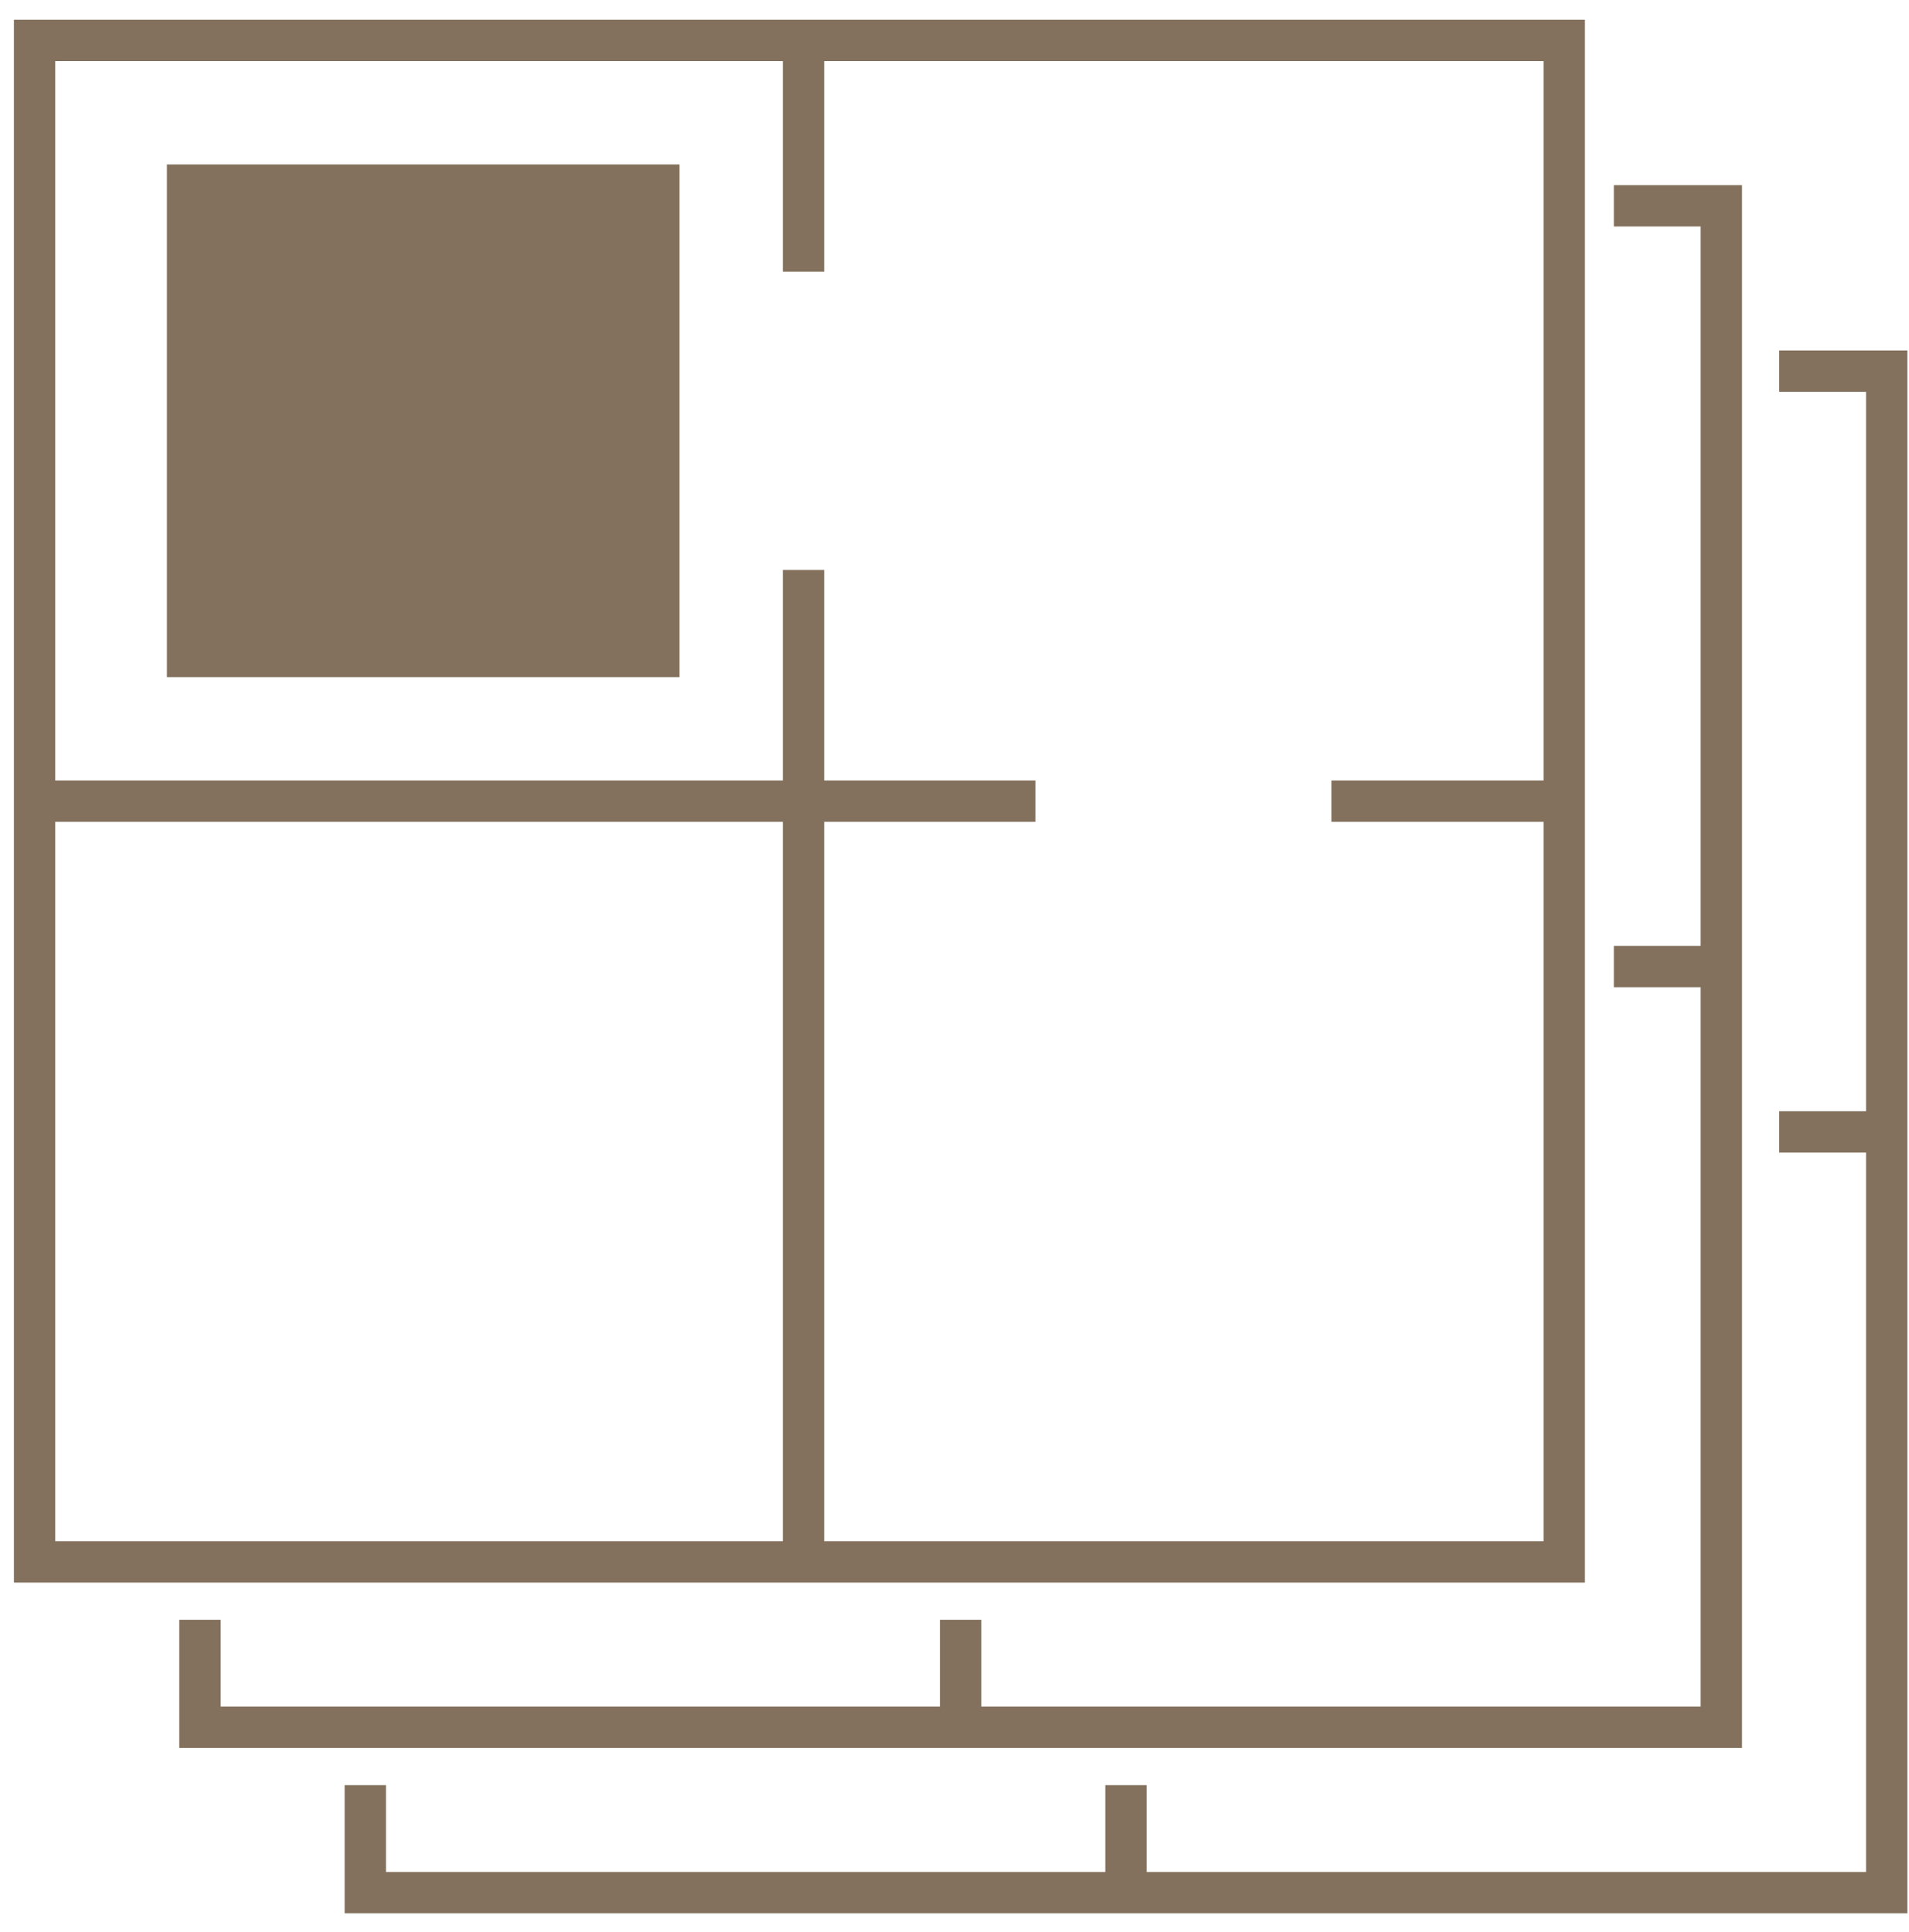
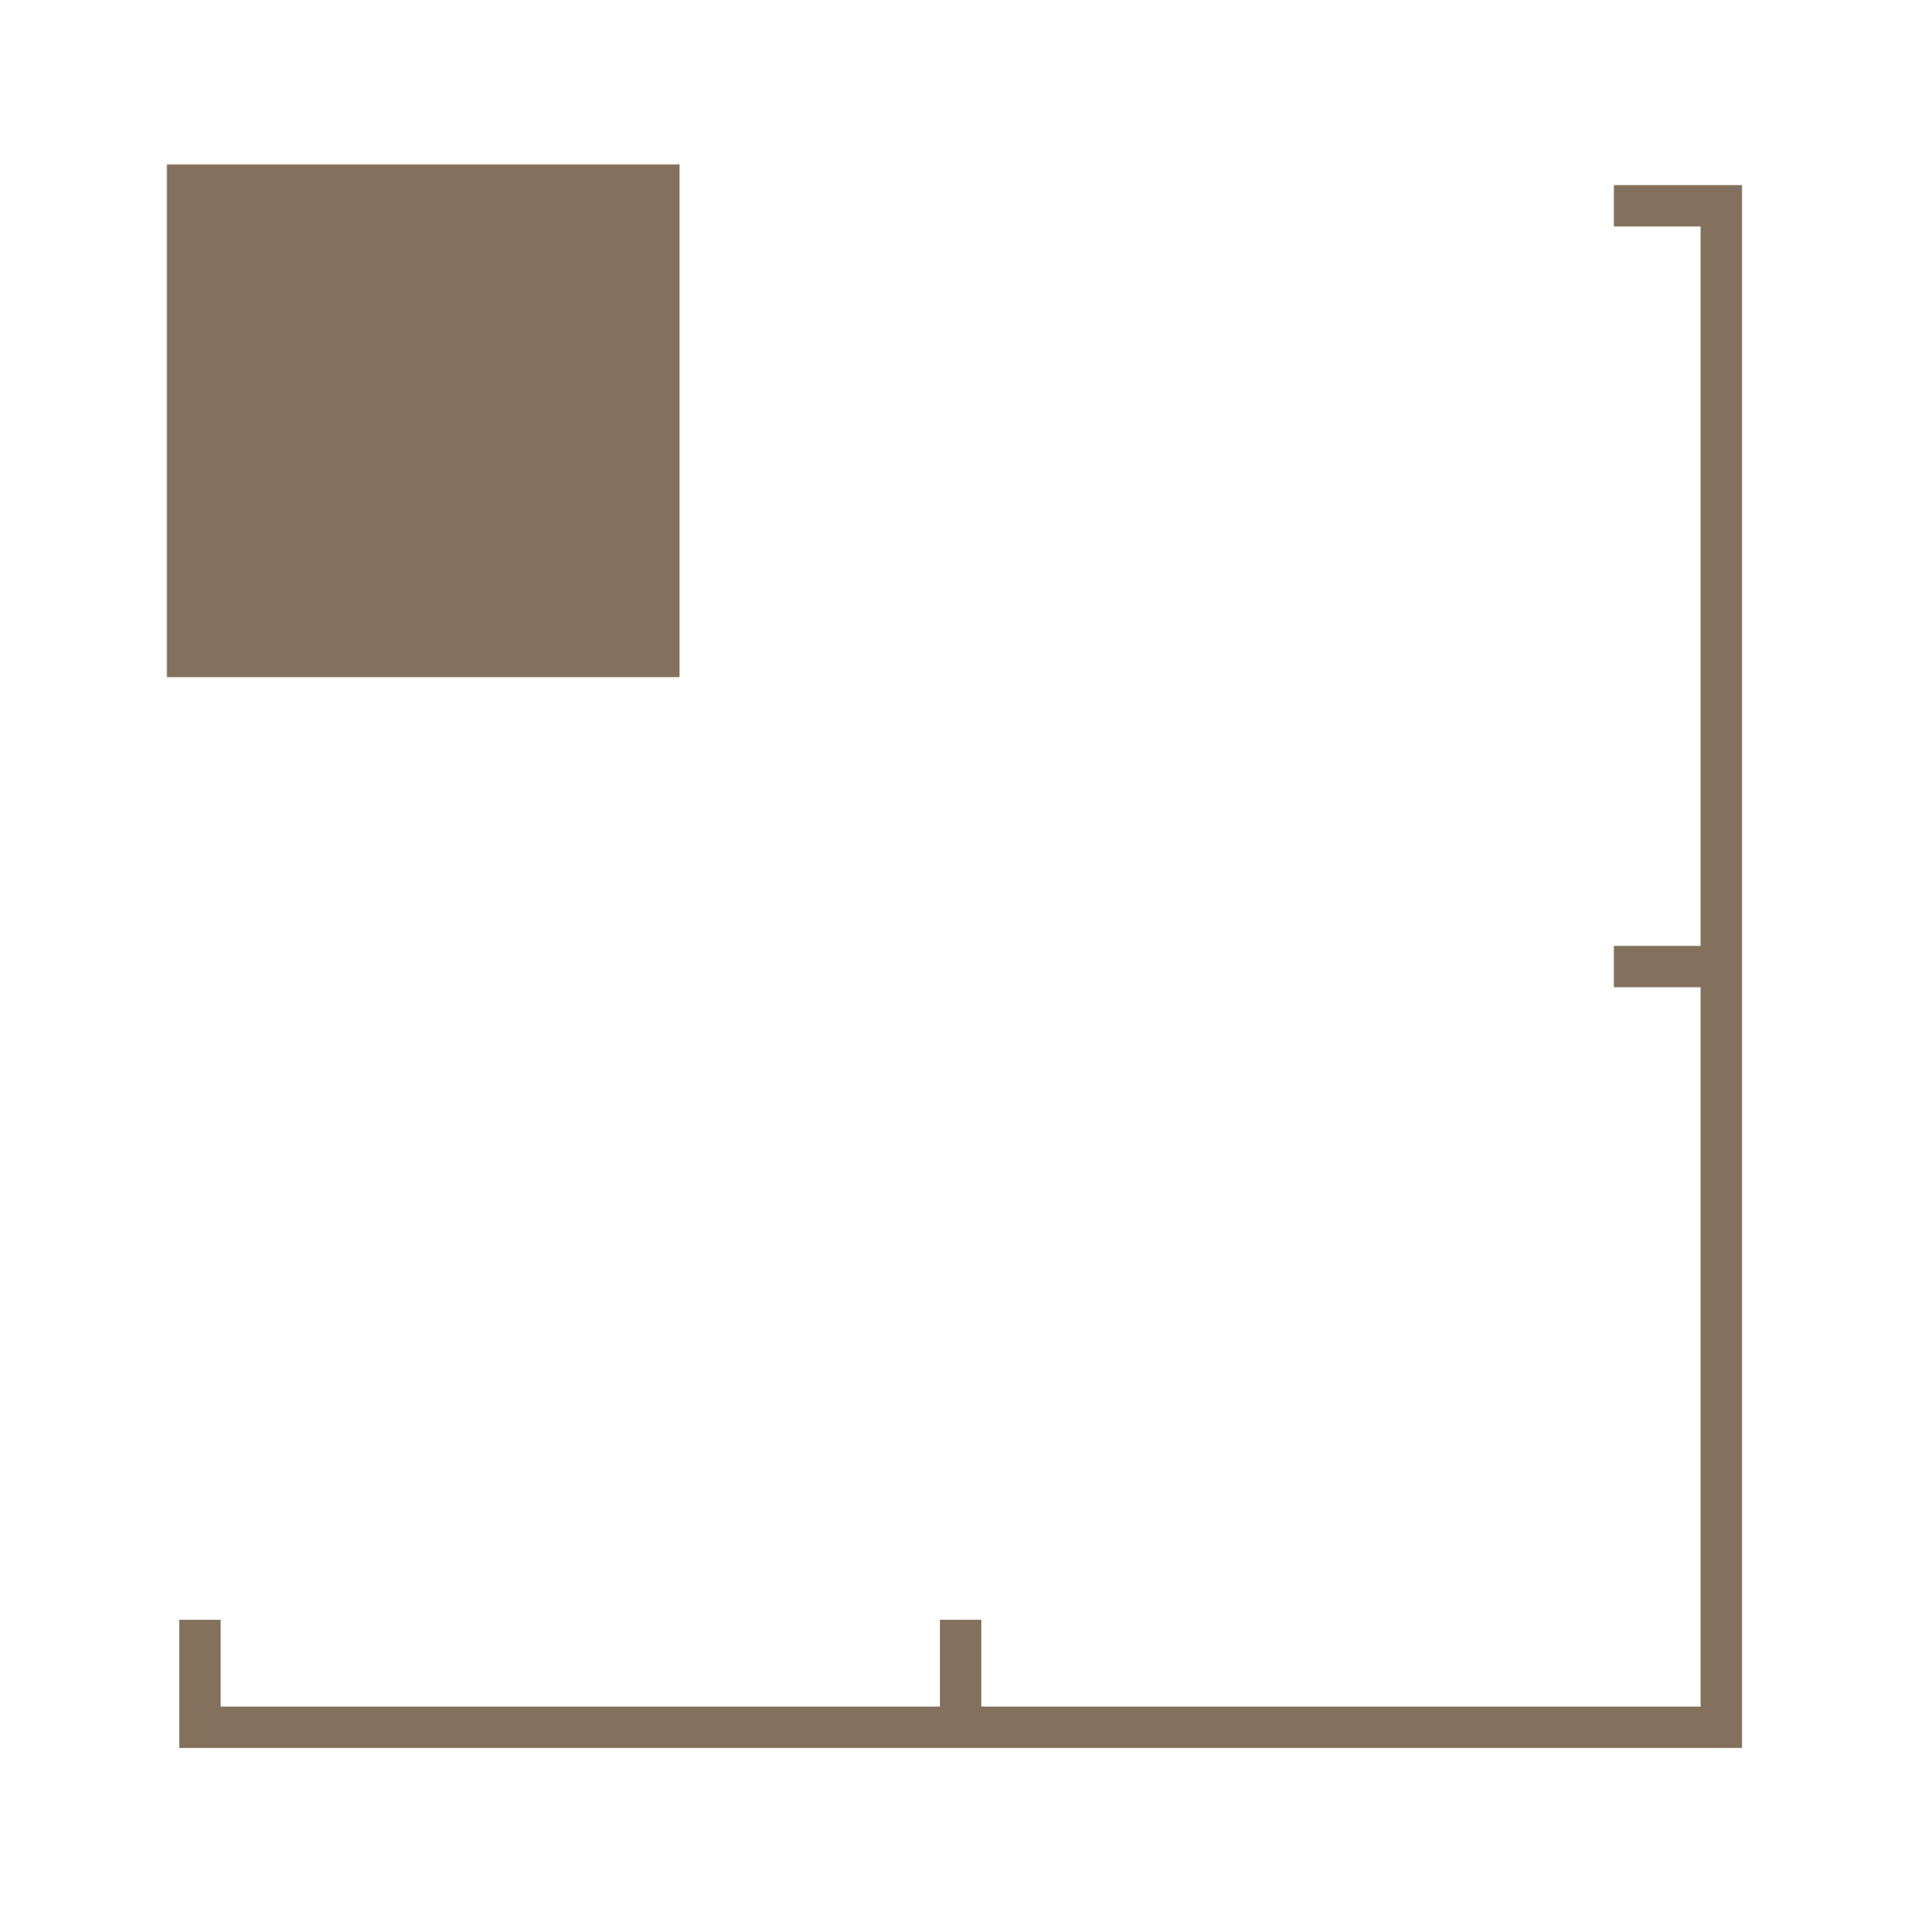
<svg xmlns="http://www.w3.org/2000/svg" width="84" height="85" viewBox="0 0 84 85" fill="none">
  <path d="M29.9 7.236H7.343V29.794H29.9V7.236Z" fill="#83715D" />
-   <path fill-rule="evenodd" clip-rule="evenodd" d="M0.612 0.869H69.739V69.633H0.612V0.869ZM58.584 36.161H67.92V67.814H36.267L36.267 36.161H45.559V34.341H36.267V25.078H34.448V34.341H2.431V2.688H34.448V11.953H36.267V2.688H67.92V34.341H58.584V36.161ZM2.431 36.161H34.448V67.814H2.431V36.161Z" fill="#83715D" />
  <path d="M76.652 8.146L71.013 8.146V9.965H74.833V41.618H71.013V43.437H74.833V75.09H43.18L43.18 71.27H41.361L41.361 75.09L9.708 75.09L9.708 71.27H7.888L7.888 76.909H76.652V8.146Z" fill="#83715D" />
-   <path d="M83.929 84.186H15.165V78.547H16.984V82.367L48.637 82.367V78.547H50.456V82.367H82.11V50.714H78.289V48.895H82.11V17.241H78.289V15.422H83.929V84.186Z" fill="#83715D" />
</svg>